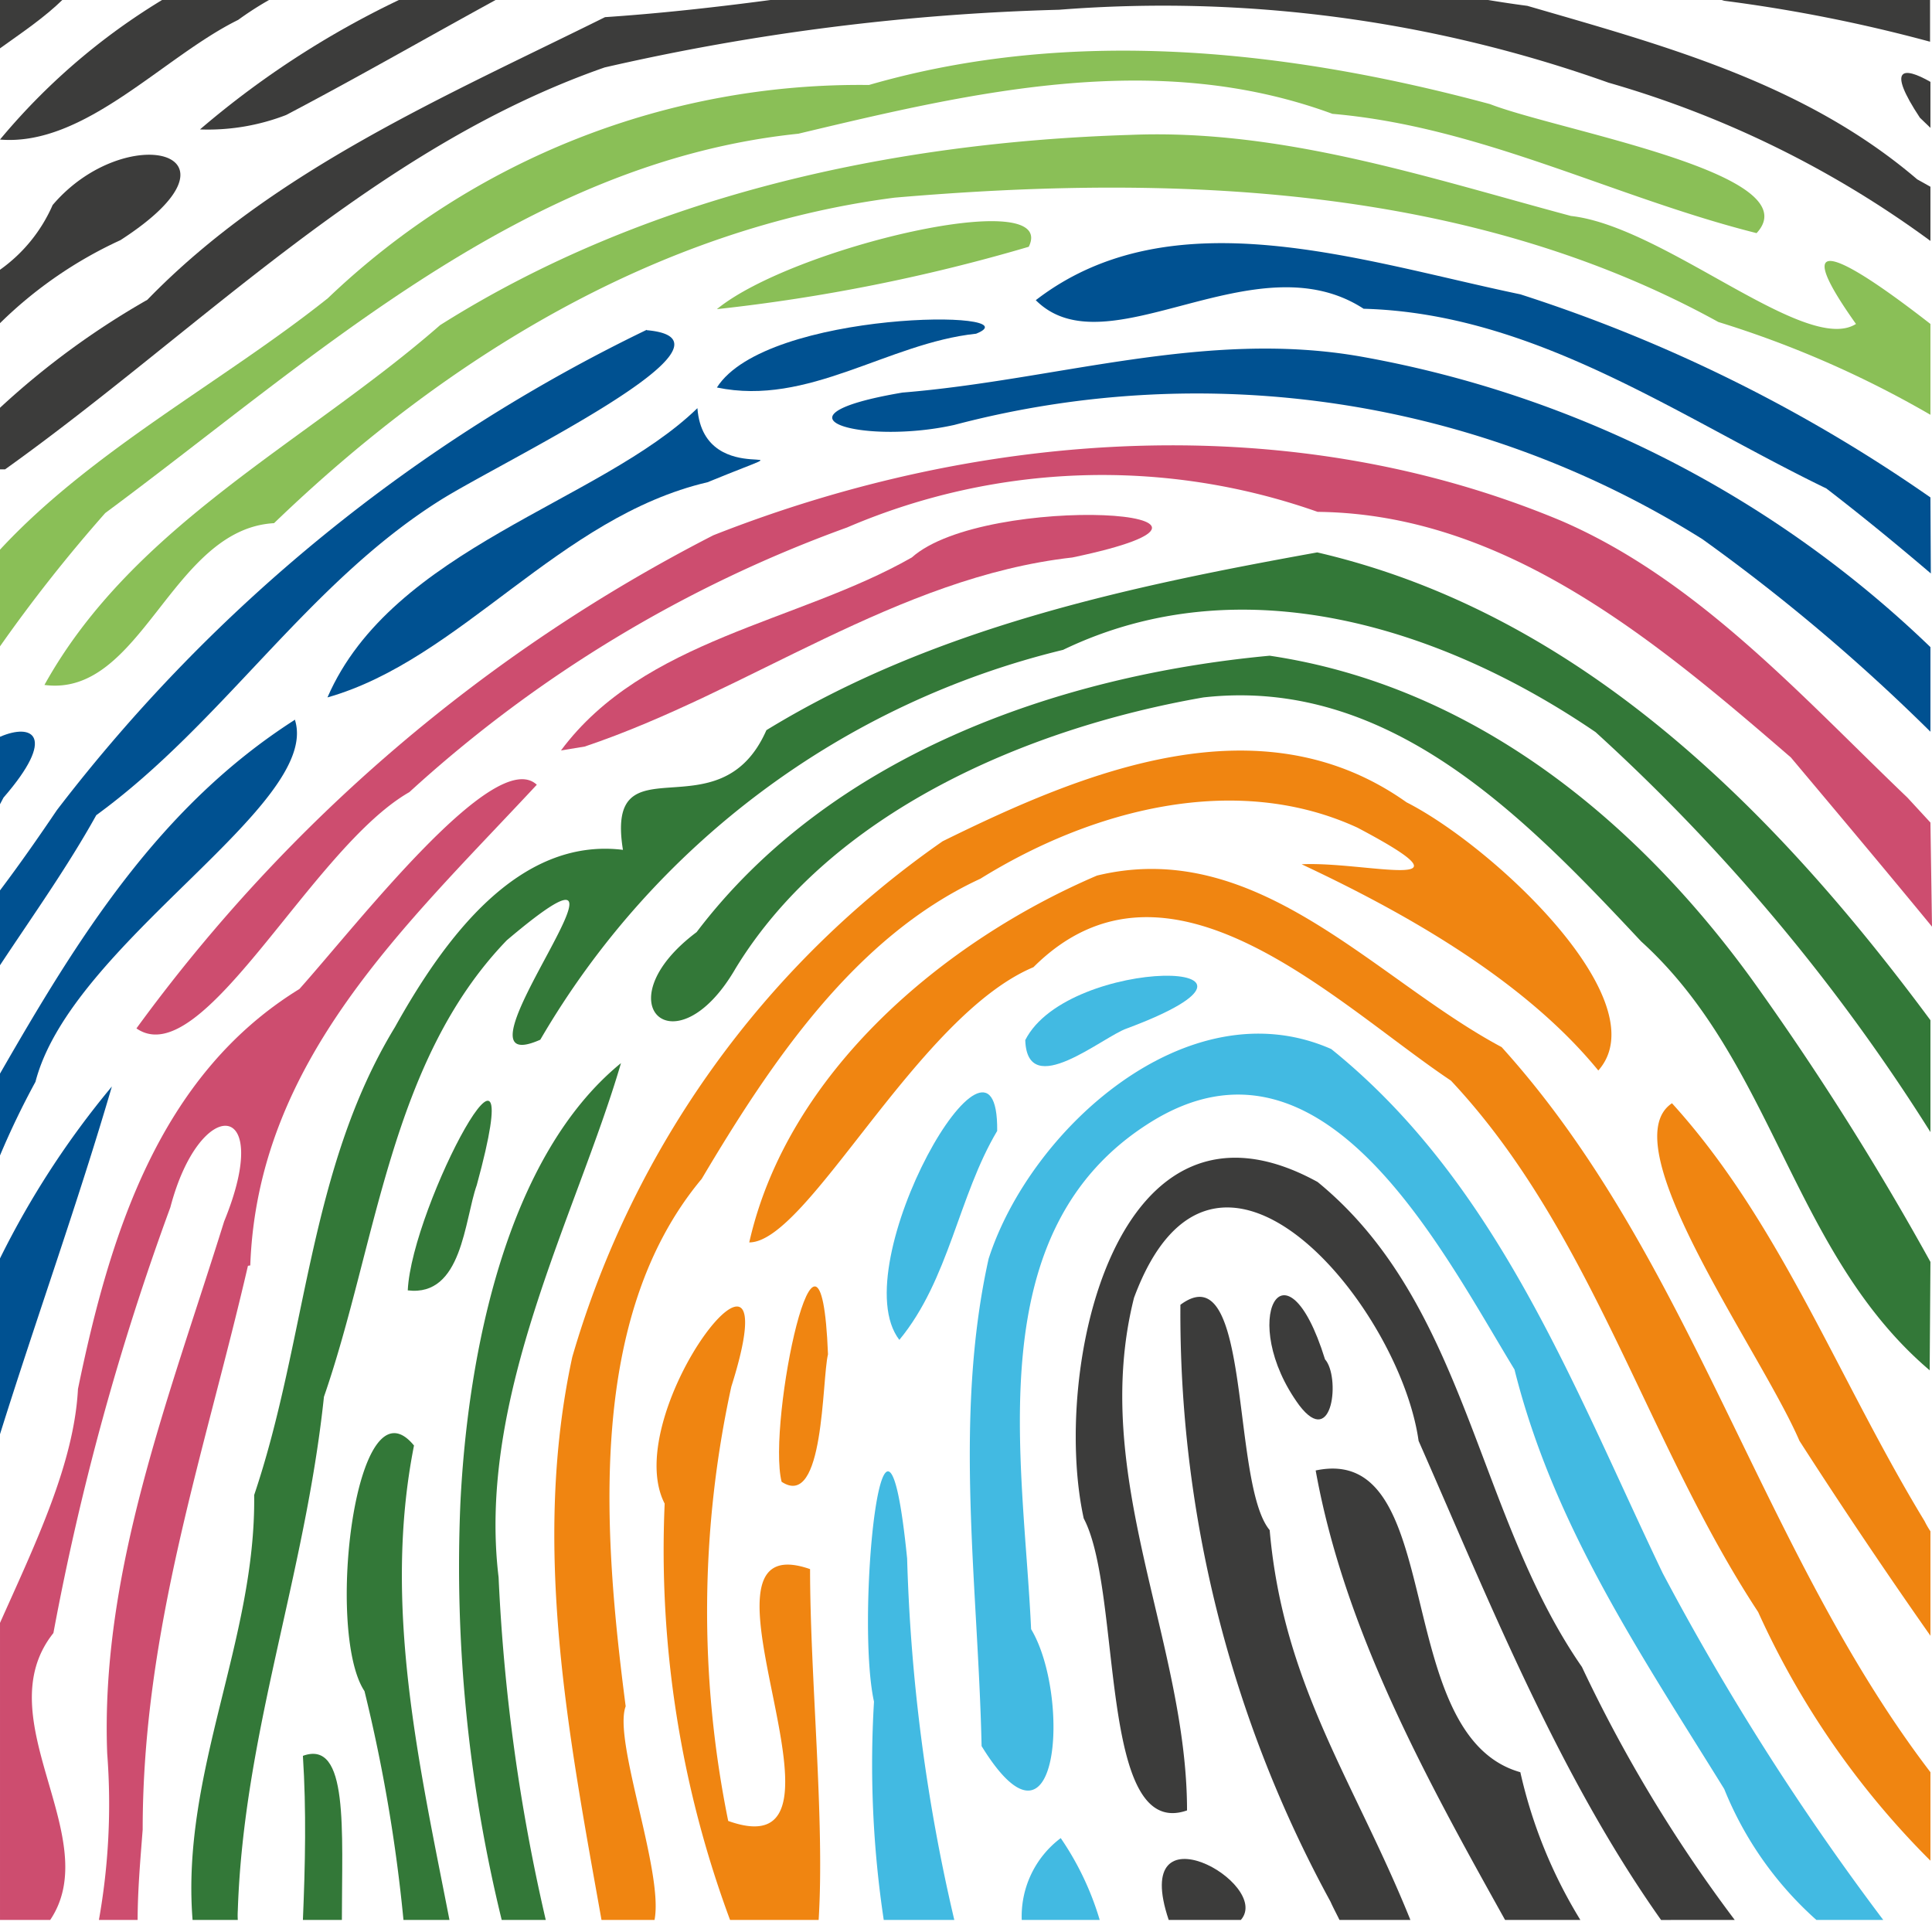
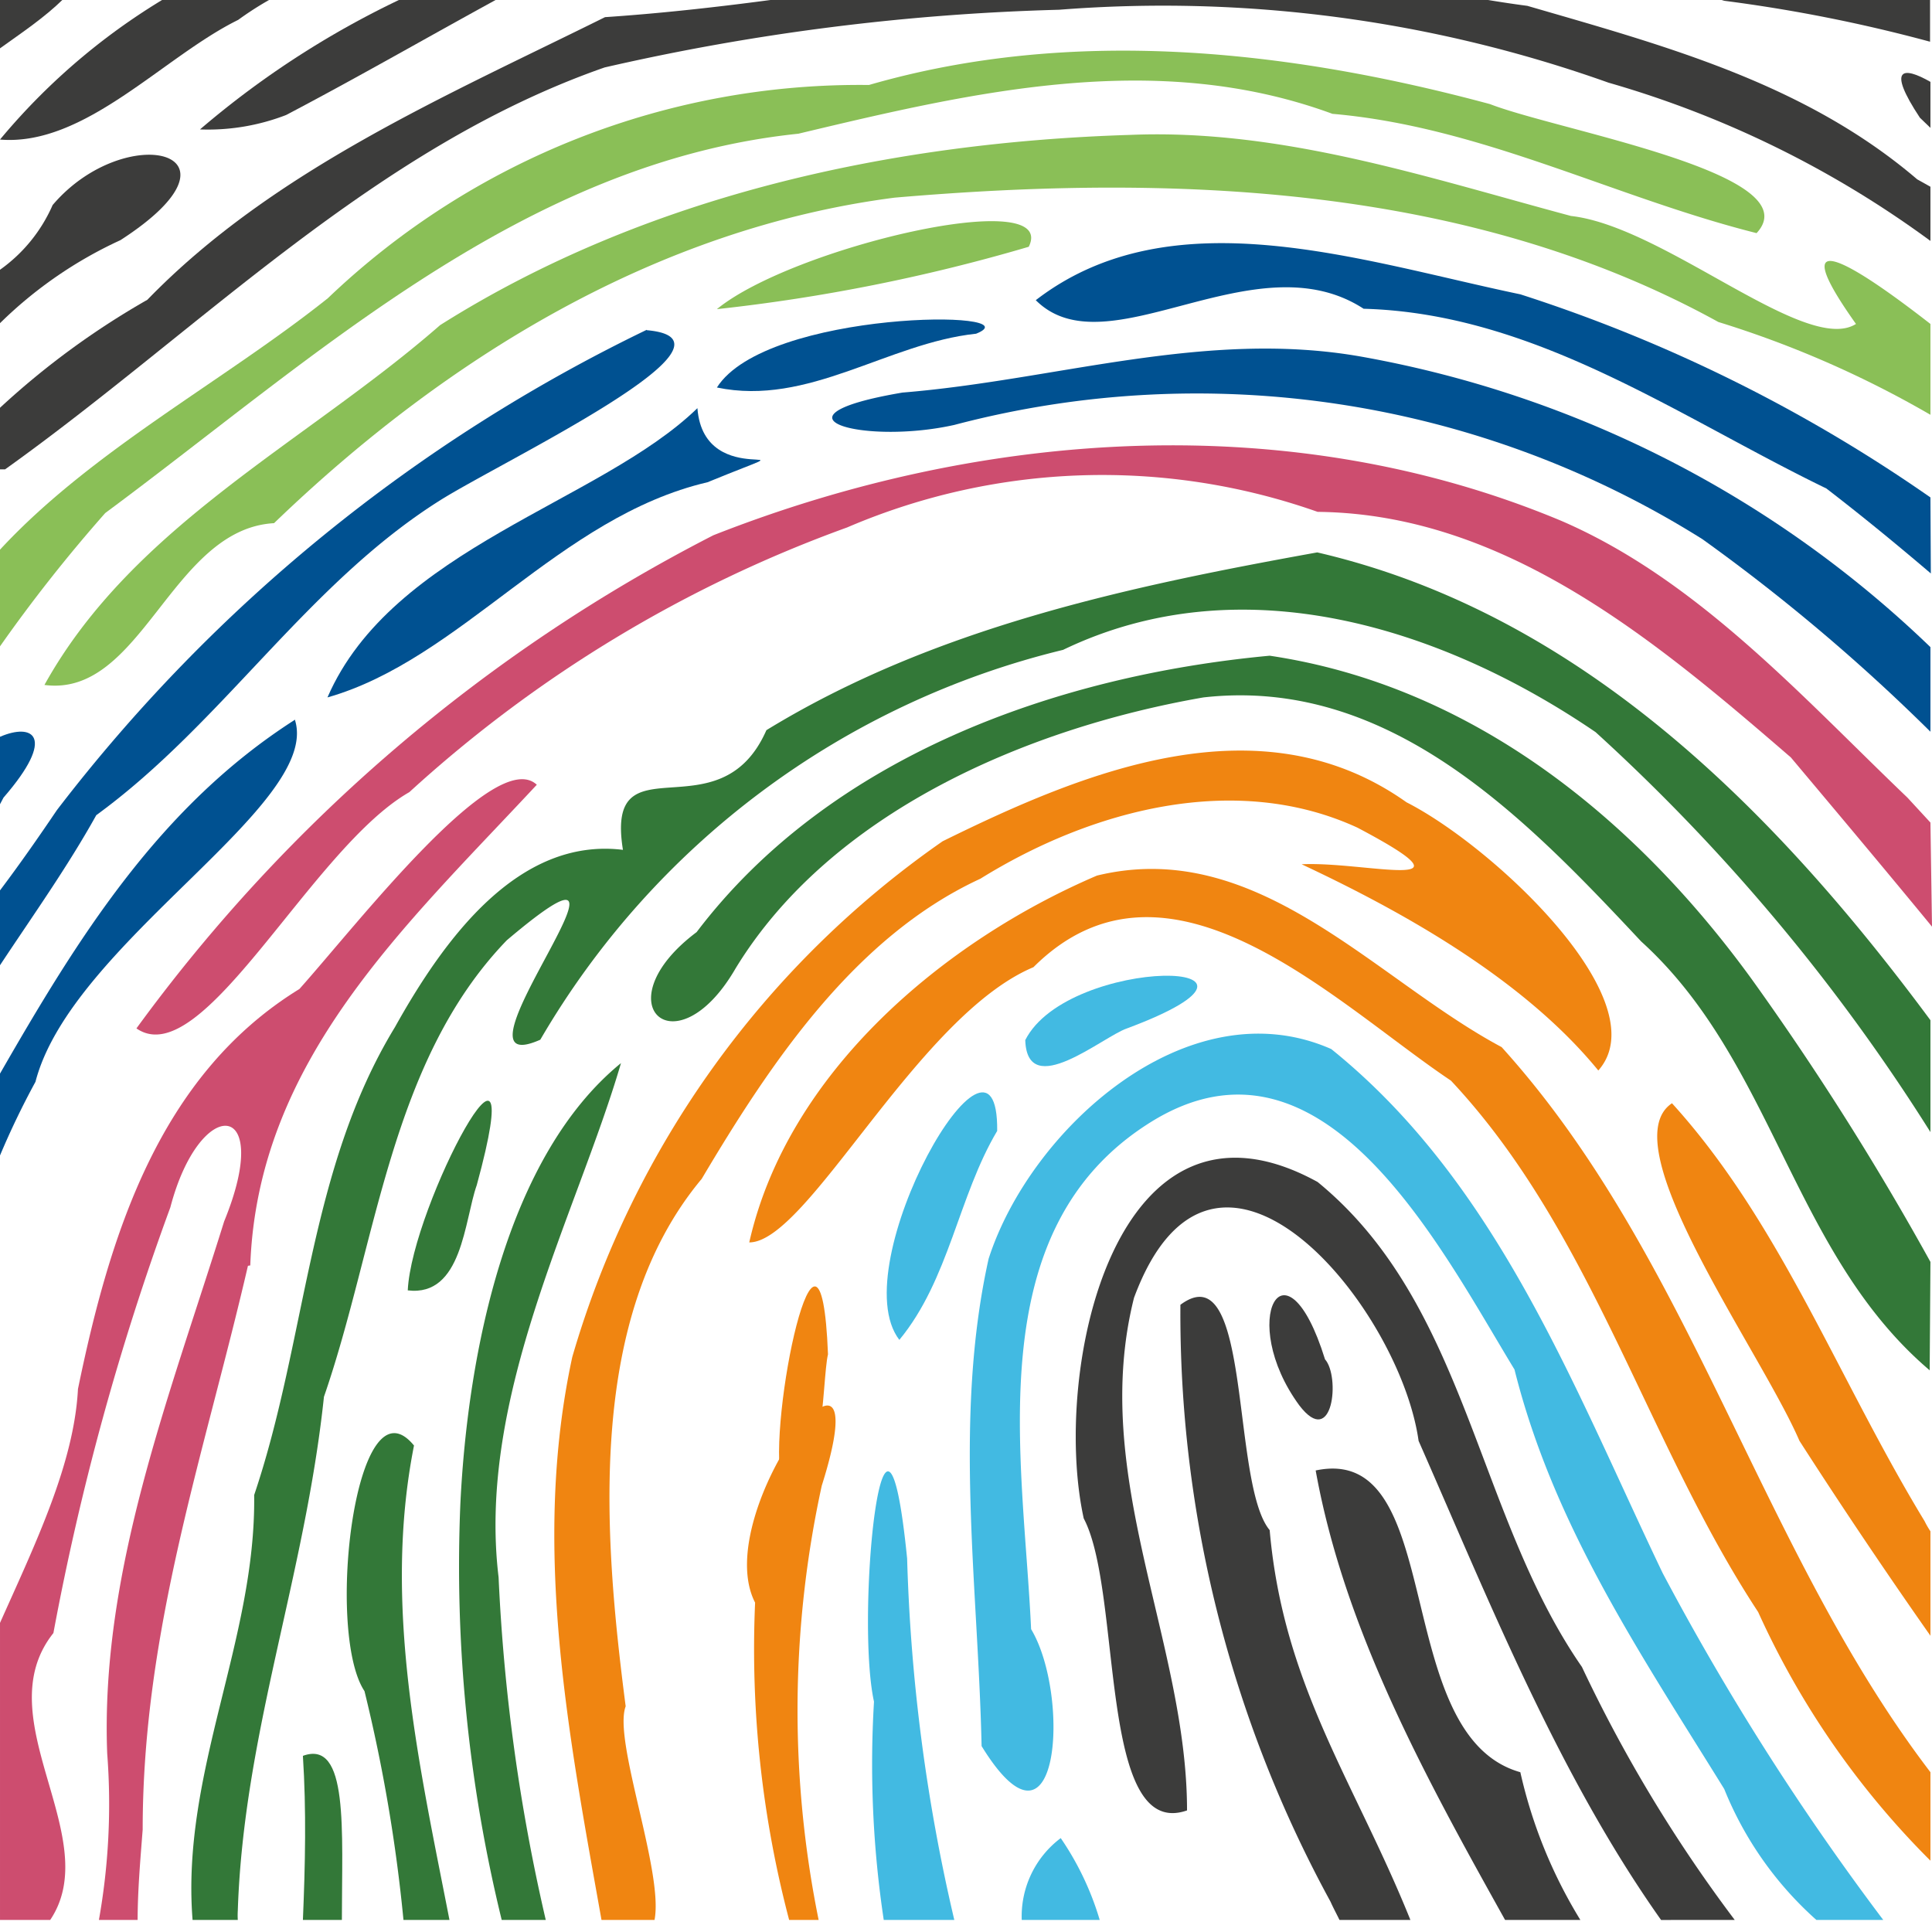
<svg xmlns="http://www.w3.org/2000/svg" xmlns:ns1="http://sodipodi.sourceforge.net/DTD/sodipodi-0.dtd" xmlns:ns2="http://www.inkscape.org/namespaces/inkscape" id="Ebene_1" data-name="Ebene 1" viewBox="0 0 49.56 49.31" version="1.1" ns1:docname="BSH_logo_sm.svg" width="49.56" height="49.31" ns2:version="0.92.2 5c3e80d, 2017-08-06">
  <ns1:namedview pagecolor="#ffffff" bordercolor="#666666" borderopacity="1" objecttolerance="10" gridtolerance="10" guidetolerance="10" ns2:pageopacity="0" ns2:pageshadow="2" ns2:window-width="2024" ns2:window-height="1351" id="namedview142" showgrid="false" fit-margin-top="0" fit-margin-left="0" fit-margin-right="0" fit-margin-bottom="0" ns2:zoom="2.6145609" ns2:cx="51.414525" ns2:cy="25.129574" ns2:window-x="0" ns2:window-y="0" ns2:window-maximized="0" ns2:current-layer="Ebene_1" />
  <defs id="defs7">
    <style id="style2">.cls-1{fill:none;}.cls-2{clip-path:url(#clip-path);}.cls-3{fill:#337838;}.cls-4{fill:#3c3c3b;}.cls-5{fill:#42bae2;}.cls-6{fill:#cd4d6f;}.cls-7{fill:#d9d9d9;}.cls-8{fill:#f08511;}.cls-9{fill:#005191;}.cls-10{fill:#8abf57;}.cls-11{fill:#636362;}.cls-12{fill:#1d1d1b;}</style>
    <clipPath id="clip-path" transform="translate(0 -0.27)">
      <rect class="cls-1" y="0.27" width="287.62" height="49.52" id="rect4" x="0" style="fill:none" />
    </clipPath>
  </defs>
  <title id="title9">BSH_logo_pur</title>
  <g class="cls-2" clip-path="url(#clip-path)" id="g101" transform="translate(0,-0.27)">
    <path class="cls-3" d="m 49.52,29.58 v -2.87 c -4,-5.4 -9,-10.44 -15.73,-12 -4.88,0.88 -9.85,1.94 -14.13,4.56 -1.21,2.75 -4.15,0.15 -3.68,3.07 -2.69,-0.33 -4.59,2.29 -5.85,4.55 -2.23,3.66 -2.26,8 -3.61,12 C 6.57,42.61 4.64,46 4.94,49.79 H 6.1 a 1.92,1.92 0 0 1 0,-0.24 C 6.25,45 7.82,41 8.31,36.37 9.67,32.44 10,27.77 13,24.66 c 4.36,-3.69 -1.84,3.75 0.86,2.55 a 21.33,21.33 0 0 1 13.41,-10 C 31.86,15 37,16.64 40.93,19.32 a 49.45,49.45 0 0 1 8.59,10.26" transform="translate(0,-0.27)" id="path11" ns2:connector-curvature="0" style="fill:#337838" />
    <path class="cls-3" d="m 10.62,37.62 c -1.5,-1.83 -2.28,4.78 -1.27,6.3 a 41.15,41.15 0 0 1 1,5.87 h 1.18 c -0.78,-4 -1.72,-8.08 -0.91,-12.17" transform="translate(0,-0.27)" id="path13" ns2:connector-curvature="0" style="fill:#337838" />
    <path class="cls-3" d="M 15.93,27.81 C 13,30.2 12,35.22 11.81,39.1 a 38.13,38.13 0 0 0 1.06,10.69 H 14 A 48.44,48.44 0 0 1 12.79,41 c -0.56,-4.64 2,-9.3 3.14,-13.19" transform="translate(0,-0.27)" id="path15" ns2:connector-curvature="0" style="fill:#337838" />
    <path class="cls-4" d="m 36.18,49.79 c -1.42,-3.53 -3.26,-6 -3.61,-10 -1,-1.2 -0.45,-7.15 -2.29,-5.78 a 31.47,31.47 0 0 0 3.85,15.31 c 0.08,0.18 0.17,0.34 0.25,0.51 z" transform="translate(0,-0.27)" id="path17" ns2:connector-curvature="0" style="fill:#3c3c3b" />
    <path class="cls-3" d="m 7.77,45.58 c 0.09,1.39 0.06,2.8 0,4.21 h 1 c 0,-2.3 0.18,-4.64 -1,-4.21" transform="translate(0,-0.27)" id="path19" ns2:connector-curvature="0" style="fill:#337838" />
    <path class="cls-4" d="M 40.54,49.79 A 12.43,12.43 0 0 1 39,46 c -3.37,-0.95 -1.85,-8.46 -5.25,-7.74 0.74,4.11 2.84,7.91 4.87,11.55 z" transform="translate(0,-0.27)" id="path21" ns2:connector-curvature="0" style="fill:#3c3c3b" />
    <path class="cls-5" d="m 28.21,49.79 a 7.46,7.46 0 0 0 -1,-2.1 2.51,2.51 0 0 0 -1,2.1 z" transform="translate(0,-0.27)" id="path23" ns2:connector-curvature="0" style="fill:#42bae2" />
    <path class="cls-6" d="m 6.42,33 c 0.19,-5.27 4,-8.73 7.35,-12.33 -1.07,-1 -4.58,3.55 -6.09,5.24 -3.61,2.22 -4.87,6.33 -5.68,10.26 -0.1,1.91 -1.08,3.94 -2,6 v 7.66 h 1.26 c 1.49,-2.12 -1.65,-5.19 0.11,-7.4 a 67.33,67.33 0 0 1 3,-10.92 c 0.76,-2.9 2.67,-2.79 1.38,0.36 -1.41,4.52 -3.18,9 -3,13.65 a 16.94,16.94 0 0 1 -0.22,4.31 h 1 c 0,-0.79 0.07,-1.58 0.13,-2.36 0,-5.14 1.6,-9.7 2.7,-14.46" transform="translate(0,-0.27)" id="path25" ns2:connector-curvature="0" style="fill:#cd4d6f" />
    <path class="cls-7" d="M 0.55,48.57" transform="translate(0,-0.27)" id="path27" ns2:connector-curvature="0" style="fill:#d9d9d9" />
    <path class="cls-5" d="m 24.48,49.79 a 46.18,46.18 0 0 1 -1.21,-9.27 c -0.59,-5.9 -1.33,1.49 -0.85,3.67 a 26.86,26.86 0 0 0 0.25,5.6 z" transform="translate(0,-0.27)" id="path29" ns2:connector-curvature="0" style="fill:#42bae2" />
    <path class="cls-5" d="m 48.31,49.79 a 66.34,66.34 0 0 1 -5.66,-8.9 c -2.29,-4.78 -4.23,-10 -8.5,-13.44 -3.67,-1.62 -7.72,2.05 -8.79,5.38 -0.91,4.1 -0.27,8.35 -0.18,12.5 2,3.25 2.29,-1.3 1.27,-3 -0.2,-4.39 -1.37,-10.23 3.06,-13 4.43,-2.77 7.44,3.22 9.34,6.34 1,4 3.22,7.27 5.38,10.76 a 9,9 0 0 0 2.41,3.4 z" transform="translate(0,-0.27)" id="path31" ns2:connector-curvature="0" style="fill:#42bae2" />
    <path class="cls-4" d="M 44.5,49.79 A 37,37 0 0 1 40.58,43.3 C 37.85,39.36 37.64,34 33.8,30.86 c -5.2,-2.86 -6.83,4.85 -6,8.63 1,1.89 0.36,8.29 2.65,7.49 0,-4.33 -2.51,-8.58 -1.36,-13.15 2.06,-5.56 6.81,0.19 7.3,3.67 1.81,4.11 3.58,8.56 6.22,12.29 z" transform="translate(0,-0.27)" id="path33" ns2:connector-curvature="0" style="fill:#3c3c3b" />
    <path class="cls-8" d="M 49.52,46 C 45.15,40.28 43.39,32.78 38.52,27.4 35.26,25.66 32.26,22 28.14,23 c -3.95,1.69 -7.94,5.06 -8.92,9.41 1.5,0 4.31,-5.81 7.29,-7.06 3.46,-3.45 7.75,0.93 10.71,2.91 3.63,3.87 5,9.25 7.88,13.63 a 21.58,21.58 0 0 0 4.42,6.38 z" transform="translate(0,-0.27)" id="path35" ns2:connector-curvature="0" style="fill:#f08511" />
-     <path class="cls-8" d="m 21,49.79 c 0.16,-2.55 -0.22,-6.23 -0.22,-9 -3.53,-1.23 1.7,7.82 -2.1,6.46 a 27,27 0 0 1 0.08,-11.14 c 1.62,-5.12 -2.92,0.65 -1.71,3 a 27.25,27.25 0 0 0 1.7,10.74 z" transform="translate(0,-0.27)" id="path37" ns2:connector-curvature="0" style="fill:#f08511" />
+     <path class="cls-8" d="m 21,49.79 a 27,27 0 0 1 0.08,-11.14 c 1.62,-5.12 -2.92,0.65 -1.71,3 a 27.25,27.25 0 0 0 1.7,10.74 z" transform="translate(0,-0.27)" id="path37" ns2:connector-curvature="0" style="fill:#f08511" />
    <path class="cls-8" d="m 41,28 c 1.56,-1.76 -2.68,-5.74 -4.92,-6.88 -3.75,-2.66 -8.27,-0.79 -11.9,1 a 24.4,24.4 0 0 0 -9.5,13.23 c -1.05,4.85 -0.09,9.72 0.75,14.44 h 1.36 c 0.24,-1.23 -1.07,-4.61 -0.74,-5.48 -0.58,-4.47 -1,-10 1.95,-13.53 1.78,-3 3.94,-6.22 7.15,-7.7 2.85,-1.77 6.54,-2.75 9.67,-1.31 3.28,1.73 0.2,0.86 -1.43,0.94 2.34,1.1 5.61,2.84 7.61,5.29" transform="translate(0,-0.27)" id="path39" ns2:connector-curvature="0" style="fill:#f08511" />
-     <path class="cls-4" d="m 31.83,49.79 c 0.82,-0.93 -2.86,-3 -1.85,0 z" transform="translate(0,-0.27)" id="path41" ns2:connector-curvature="0" style="fill:#3c3c3b" />
    <path class="cls-8" d="m 49.52,39.82 a 2.2,2.2 0 0 1 -0.15,-0.26 c -2.22,-3.65 -3.7,-7.66 -6.48,-10.72 -1.59,1.06 2.28,6.36 3.27,8.66 q 1.62,2.52 3.36,5 z" transform="translate(0,-0.27)" id="path43" ns2:connector-curvature="0" style="fill:#f08511" />
-     <path class="cls-9" d="M 2.87,28.41 A 22.34,22.34 0 0 0 0,32.82 v 4.51 c 0.94,-3 2,-5.94 2.87,-8.92" transform="translate(0,-0.27)" id="path45" ns2:connector-curvature="0" style="fill:#005191" />
    <path class="cls-3" d="m 49.52,32.91 a 72.78,72.78 0 0 0 -4.59,-7.26 c -3,-4.13 -7.18,-7.52 -12.36,-8.29 -5.48,0.51 -11.28,2.58 -14.7,7.09 -2.44,1.83 -0.54,3.59 1,0.93 2.44,-4 7.46,-6.16 12,-6.95 4.78,-0.54 8.27,3.1 11.23,6.26 3.41,3.09 3.87,8 7.4,11 v 0.06 z" transform="translate(0,-0.27)" id="path47" ns2:connector-curvature="0" style="fill:#337838" />
    <path class="cls-8" d="m 20.05,38.55 c -0.38,-1.51 1,-8.1 1.19,-3.27 -0.16,0.65 -0.09,4 -1.19,3.27" transform="translate(0,-0.27)" id="path49" ns2:connector-curvature="0" style="fill:#f08511" />
    <path class="cls-6" d="M 49.52,21.64 48.93,21 C 46.24,18.43 43.55,15.41 40.05,13.9 33.12,11 25.2,11.55 18.3,14.27 A 42,42 0 0 0 3.5,26.92 c 1.7,1.18 4.48,-4.62 7,-6.06 a 33.56,33.56 0 0 1 11.23,-6.79 16.6,16.6 0 0 1 12.07,-0.4 c 4.82,0.05 8.69,3.32 12.14,6.3 1.21,1.44 2.42,2.88 3.62,4.34 z" transform="translate(0,-0.27)" id="path51" ns2:connector-curvature="0" style="fill:#cd4d6f" />
    <path class="cls-4" d="m 33.33,36.59 c -1.6,-2.18 -0.36,-4.46 0.66,-1.18 0.39,0.43 0.21,2.32 -0.66,1.18" transform="translate(0,-0.27)" id="path53" ns2:connector-curvature="0" style="fill:#3c3c3b" />
    <path class="cls-9" d="M 7.57,19 C 4.08,21.23 2,24.6 0,28.08 v 2.1 a 20.74,20.74 0 0 1 0.91,-1.89 c 0.92,-3.56 7.32,-7.08 6.66,-9.27" transform="translate(0,-0.27)" id="path55" ns2:connector-curvature="0" style="fill:#005191" />
    <path class="cls-7" d="M 9.77,35.69" transform="translate(0,-0.27)" id="path57" ns2:connector-curvature="0" style="fill:#d9d9d9" />
    <path class="cls-5" d="M 23.07,34.91 C 21.6,33 25.62,26 25.58,29.55 c -1,1.68 -1.23,3.81 -2.51,5.36" transform="translate(0,-0.27)" id="path59" ns2:connector-curvature="0" style="fill:#42bae2" />
    <path class="cls-3" d="m 10.46,33.64 c 0.1,-2.17 3.22,-8 1.77,-2.7 -0.32,0.9 -0.37,2.87 -1.77,2.7" transform="translate(0,-0.27)" id="path61" ns2:connector-curvature="0" style="fill:#337838" />
    <path class="cls-9" d="M 49.52,17.14 A 28.16,28.16 0 0 0 34.93,9.69 c -4,-0.71 -7.83,0.6 -11.78,0.92 -3.65,0.62 -1,1.35 1.33,0.83 a 24.38,24.38 0 0 1 19.19,2.93 48.38,48.38 0 0 1 5.85,4.94 z" transform="translate(0,-0.27)" id="path63" ns2:connector-curvature="0" style="fill:#005191" />
    <path class="cls-9" d="M 16.59,9 A 42.13,42.13 0 0 0 1.46,21.32 C 1,22 0.52,22.69 0,23.38 v 1.92 c 0.86,-1.3 1.73,-2.52 2.47,-3.85 3.24,-2.36 5.4,-5.92 8.81,-8.07 1.58,-1 8.16,-4.12 5.31,-4.37" transform="translate(0,-0.27)" id="path65" ns2:connector-curvature="0" style="fill:#005191" />
    <path class="cls-7" d="M 21.34,32" transform="translate(0,-0.27)" id="path67" ns2:connector-curvature="0" style="fill:#d9d9d9" />
    <path class="cls-9" d="M 49.52,13.3 A 39.49,39.49 0 0 0 39,8.09 C 34.88,7.23 30.06,5.55 26.57,8.24 c 1.83,1.83 5.61,-1.6 8.41,0.22 4.4,0.12 8.07,2.77 11.87,4.61 0.91,0.7 1.8,1.43 2.68,2.18 z" transform="translate(0,-0.27)" id="path69" ns2:connector-curvature="0" style="fill:#005191" />
    <path class="cls-5" d="m 26.3,27.22 c 1.11,-2.19 7.46,-2.11 2.61,-0.3 -0.62,0.21 -2.56,1.87 -2.61,0.3" transform="translate(0,-0.27)" id="path71" ns2:connector-curvature="0" style="fill:#42bae2" />
    <path class="cls-9" d="m 0,19.45 v 1.72 L 0.09,21 C 1.47,19.41 0.83,19.08 0,19.44" transform="translate(0,-0.27)" id="path73" ns2:connector-curvature="0" style="fill:#005191" />
    <path class="cls-4" d="M 49.52,6.72 V 5.33 L 49.18,5.14 C 46.29,2.67 42.69,1.71 39.18,0.69 38.34,0.58 37.51,0.43 36.69,0.27 h -15 C 19.64,0.57 17.6,0.84 15.52,0.98 11.45,3 7,4.91 3.78,8.23 A 20.5,20.5 0 0 0 0,11 v 1.58 H 0.13 C 5.14,9 9.58,4.34 15.51,2.27 a 59.05,59.05 0 0 1 11.66,-1.48 34.05,34.05 0 0 1 14.09,1.87 26.09,26.09 0 0 1 8.26,4.06" transform="translate(0,-0.27)" id="path75" ns2:connector-curvature="0" style="fill:#3c3c3b" />
-     <path class="cls-6" d="m 14.39,19.79 c 2.13,-2.86 6.07,-3.28 9,-4.95 1.89,-1.69 9.85,-1.2 4.12,0 C 23,15.35 19.22,18.27 15,19.69 Z" transform="translate(0,-0.27)" id="path77" ns2:connector-curvature="0" style="fill:#cd4d6f" />
    <path class="cls-10" d="M 38.22,3.21 C 33.06,1.82 27.51,1.21 22.29,2.72 A 19.74,19.74 0 0 0 8.41,8.19 C 5.74,10.32 2.36,12.09 0,14.64 v 2.48 A 39.11,39.11 0 0 1 2.7,13.7 C 8.1,9.7 13.43,4.7 20.48,3.97 25,2.89 29.67,1.8 34.18,3.46 38,3.79 41.4,5.6 45.06,6.52 46.47,5 40,3.9 38.22,3.21" transform="translate(0,-0.27)" id="path79" ns2:connector-curvature="0" style="fill:#8abf57" />
    <path class="cls-10" d="M 49.52,8.85 C 47.44,7.23 45.74,6.22 47.61,8.85 46.33,9.66 42.7,6.35 40.3,6.08 36.64,5.1 32.88,3.84 29,4 22.84,4.19 16.55,5.56 11.29,8.88 7.86,11.88 3.42,14 1.14,18.11 c 2.5,0.33 3.25,-4 5.89,-4.15 C 11.41,9.74 16.83,6.4 22.95,5.61 30.05,5 37.66,5.26 44.08,8.8 a 26.3,26.3 0 0 1 5.44,2.38 z" transform="translate(0,-0.27)" id="path81" ns2:connector-curvature="0" style="fill:#8abf57" />
    <path class="cls-9" d="m 8.4,18.43 c 1.66,-3.83 7,-5 9.49,-7.42 0.17,2.24 3.38,0.62 0.26,1.9 -3.81,0.89 -6.33,4.55 -9.75,5.52" transform="translate(0,-0.27)" id="path83" ns2:connector-curvature="0" style="fill:#005191" />
    <path class="cls-4" d="M 1.35,5.8 A 4,4 0 0 1 0,7.46 V 8.83 A 10.86,10.86 0 0 1 3.09,6.7 C 6.62,4.42 3.22,3.6 1.35,5.8" transform="translate(0,-0.27)" id="path85" ns2:connector-curvature="0" style="fill:#3c3c3b" />
    <path class="cls-9" d="m 18.39,10.48 c 1.27,-2 8.2,-2 6.65,-1.38 -2.27,0.24 -4.3,1.87 -6.65,1.38" transform="translate(0,-0.27)" id="path87" ns2:connector-curvature="0" style="fill:#005191" />
    <path class="cls-10" d="m 18.39,8.47 c 1.94,-1.59 8.78,-3.19 8,-1.6 a 45.82,45.82 0 0 1 -8,1.6" transform="translate(0,-0.27)" id="path89" ns2:connector-curvature="0" style="fill:#8abf57" />
    <path class="cls-4" d="M 0,1.78 C 0.57,1.37 1.13,1 1.63,0.51 L 2,0.27 H 0 Z" transform="translate(0,-0.27)" id="path91" ns2:connector-curvature="0" style="fill:#3c3c3b" />
    <path class="cls-4" d="m 49.52,2.64 c -0.7,-0.4 -1.13,-0.38 -0.27,0.92 l 0.27,0.26 z" transform="translate(0,-0.27)" id="path93" ns2:connector-curvature="0" style="fill:#3c3c3b" />
    <path class="cls-4" d="M 0,4.12 C 2.18,4.3 4.18,2 6.11,1.05 A 8.26,8.26 0 0 1 7.42,0.27 H 4.62 A 16.57,16.57 0 0 0 0,4.12" transform="translate(0,-0.27)" id="path95" ns2:connector-curvature="0" style="fill:#3c3c3b" />
    <path class="cls-4" d="M 10.82,0.27 A 23.19,23.19 0 0 0 5.13,3.86 5.56,5.56 0 0 0 7.34,3.49 c 2,-1.05 3.91,-2.16 5.87,-3.22 z" transform="translate(0,-0.27)" id="path97" ns2:connector-curvature="0" style="fill:#3c3c3b" />
    <path class="cls-4" d="m 43.23,0.27 1,0.29 a 39.45,39.45 0 0 1 5.28,1.05 V 0.27 Z" transform="translate(0,-0.27)" id="path99" ns2:connector-curvature="0" style="fill:#3c3c3b" />
  </g>
</svg>